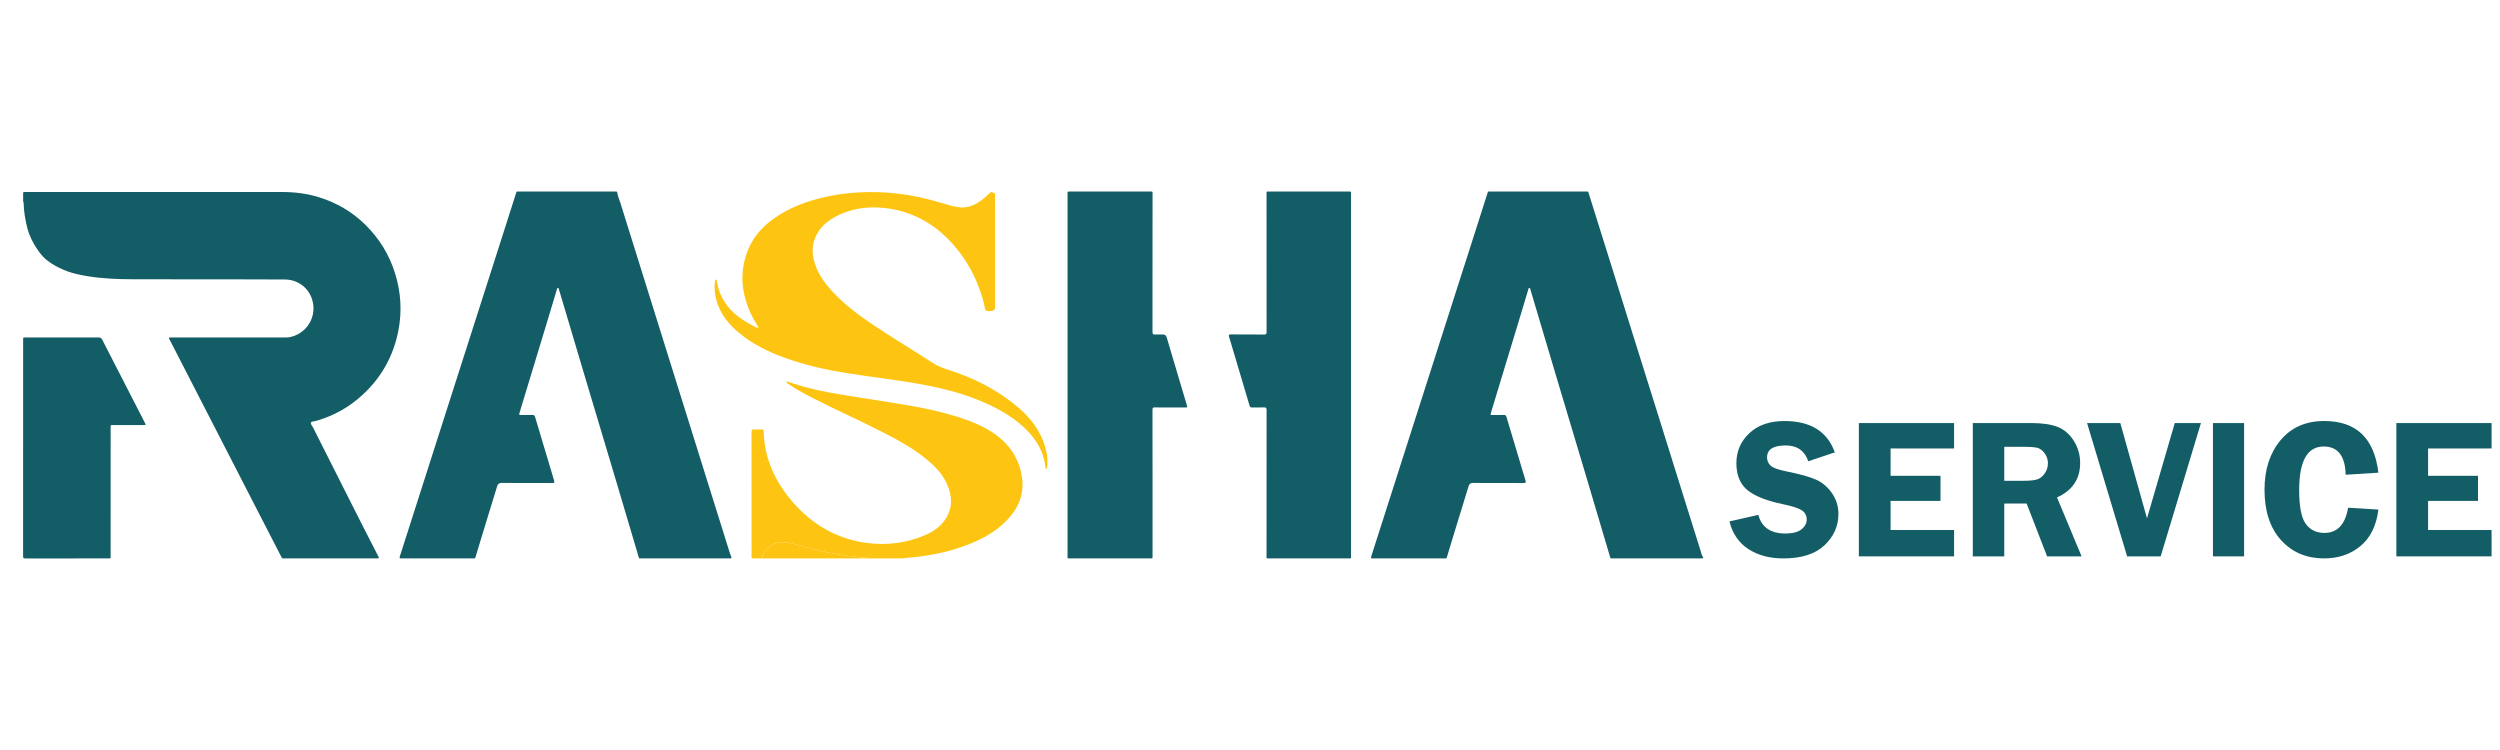
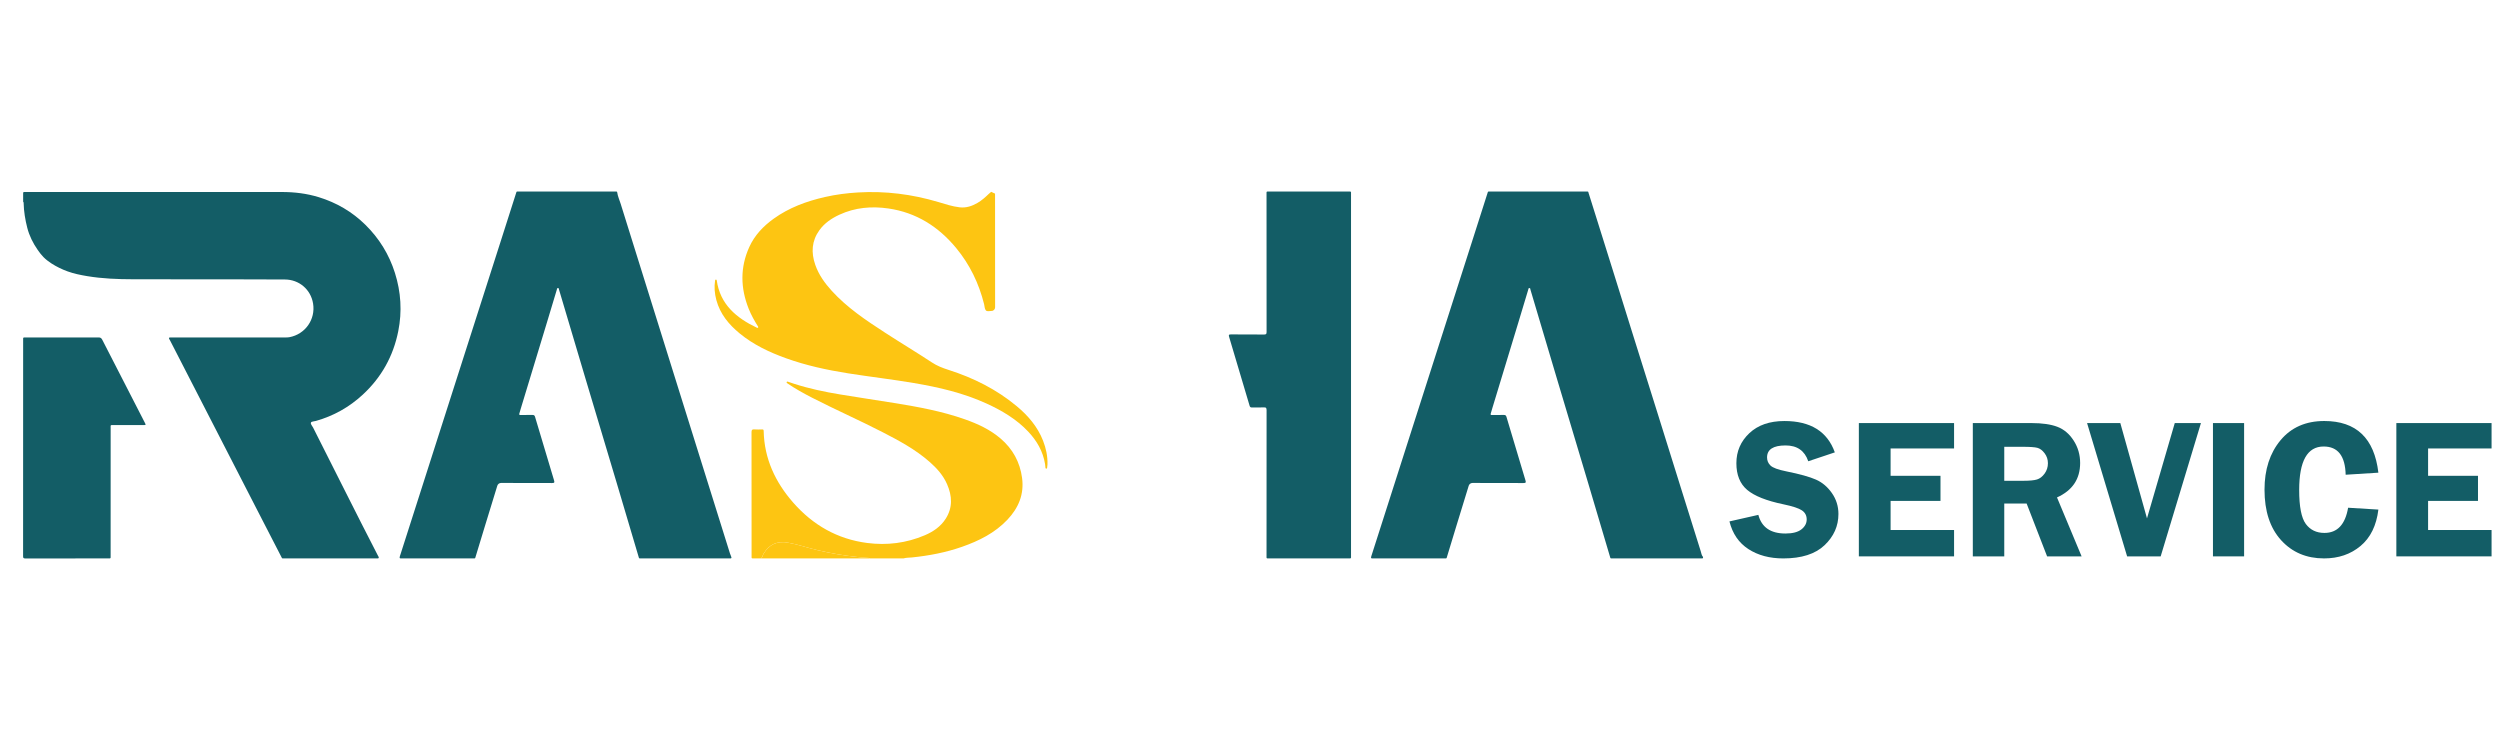
<svg xmlns="http://www.w3.org/2000/svg" x="0px" y="0px" viewBox="0 0 5000 1500" style="enable-background:new 0 0 5000 1500;" xml:space="preserve">
  <style type="text/css">	.st0{fill:#135D66;}	.st1{fill:#FDC512;}</style>
  <g id="Layer_1_xA0_Image_1_">
    <g>
      <g>
        <path class="st0" d="M46.29,403.04v-17.37c0-0.91,0.73-1.64,1.64-1.64c171.91,0,343.82,0.01,515.73-0.02    c25.22,0,49.96,2.96,74.15,10.43c35.42,10.94,66.53,29.13,92.92,55.1c27.64,27.21,47.46,59.31,59.17,96.41    c12.08,38.27,14.46,77.07,6.63,116.37c-9.95,49.97-33.61,92.43-71.09,127.08c-26.97,24.93-58.15,42.38-93.47,52.44    c-3.47,0.99-8.94,0.99-9.96,3.13c-1.47,3.07,2.43,6.77,4.13,10.12c43.32,85.42,85.84,171.25,129.8,256.35    c0.61,1.17,1.59,2.3,1.68,3.64c0.06,0.94-0.7,1.73-1.64,1.73H565.25c-0.61,0-1.18-0.34-1.46-0.89    c-17.31-33.61-34.65-67.2-51.93-100.82C454.52,903.58,397.2,792.04,339.91,680.49c-0.57-1.11-1.46-2.15-1.87-3.43    c-0.34-1.05,0.47-2.13,1.57-2.13c1.46,0,2.89,0,4.32,0c75.82,0,151.64,0,227.47-0.02c2.49,0,5.02-0.06,7.45-0.52    c31.77-5.97,52.55-35.63,47.3-67.41c-4.64-28.14-27.98-47.93-56.58-48c-26.98-0.07-53.96-0.21-80.94-0.24    c-74.13-0.07-148.27,0.02-222.4-0.2c-30.78-0.09-61.53-1.17-92-6.29c-13.26-2.23-26.45-4.89-39.03-9.46    c-11.27-4.09-22.2-9.38-32.34-15.92c-5.71-3.68-11.32-8.03-15.93-12.67c-4.11-4.14-7.97-9.27-11.51-14.35    c-9.49-13.63-16.83-28.35-20.91-44.28c-4.1-16.01-6.81-32.41-7.21-49.06c-0.02-0.75,0.22-1.69-0.46-2.23    C46.45,404,46.29,403.51,46.29,403.04z" />
        <path class="st0" d="M2891.82,1116.81h-148.14c-0.95,0-1.73-0.81-1.64-1.76c0.18-1.9,0.92-3.68,1.49-5.48    c12.37-38.69,24.77-77.36,37.15-116.05c12.68-39.63,25.34-79.27,38.02-118.9c20.69-64.66,41.38-129.31,62.09-193.97    c20.92-65.32,41.86-130.63,62.77-195.96c10.72-33.5,21.41-67.01,32.1-100.52c0.22-0.68,0.85-1.14,1.56-1.14    c65.98,0,131.96,0,197.94,0c0.87,0,1.57,0.69,1.63,1.56c0.09,1.1,0.6,2.13,0.93,3.18c3.99,12.73,8,25.46,12,38.19    c12.3,39.2,24.61,78.39,36.87,117.6c12.41,39.7,24.73,79.44,37.16,119.14c16.91,54,33.92,107.98,50.82,161.98    c16.44,52.5,32.79,105.03,49.2,157.53c12.55,40.14,25.11,80.27,37.73,120.39c1.21,3.83,1.56,8.04,4.47,11.21    c0.92,3.44-1.32,3.02-3.5,3.02c-60.09-0.03-120.17-0.02-180.26-0.02c-0.73,0-1.37-0.48-1.57-1.17    c-14.8-49.9-29.53-99.82-44.41-149.7c-20.66-69.27-41.48-138.49-62.15-207.76c-17.76-59.53-35.41-119.09-53.14-178.63    c-0.39-1.3-0.09-3.44-2.11-3.47c-2.28-0.03-2.05,2.21-2.5,3.7c-6.53,21.64-13,43.3-19.57,64.93    c-17.41,57.41-34.87,114.81-52.3,172.21c-1.08,3.56-2.1,7.14-3.2,10.95c-0.3,1.05,0.49,2.1,1.58,2.1    c8.58,0.01,16.71,0.1,24.84-0.07c2.97-0.06,4.35,0.82,5.23,3.8c12.54,42.32,25.16,84.61,37.96,126.85    c1.37,4.52,0.7,5.55-4.1,5.52c-33.92-0.19-67.84-0.05-101.76-0.18c-3.51-0.01-6.6,2.28-7.61,5.63    c-8.22,27.3-16.73,54.51-25.09,81.77c-6.37,20.77-12.64,41.57-18.96,62.35C2893.18,1116.33,2892.54,1116.81,2891.82,1116.81z" />
        <path class="st0" d="M1232.73,383.03c0.83,0,1.51,0.62,1.63,1.45c1.08,8.01,4.56,15.33,6.93,22.96    c15.48,49.81,31.09,99.57,46.64,149.35c20.09,64.28,40.15,128.57,60.24,192.85c21.38,68.4,42.78,136.79,64.18,205.18    c15.87,50.72,31.8,101.42,47.6,152.16c0.83,2.66,2.32,5.11,2.93,7.83c0.23,1.02-0.56,1.99-1.61,1.99h-181.88    c-0.73,0-1.37-0.48-1.57-1.17c-14.8-49.9-29.53-99.82-44.41-149.7c-20.66-69.27-41.48-138.49-62.15-207.76    c-17.76-59.53-35.41-119.09-53.14-178.63c-0.39-1.3-0.09-3.45-2.11-3.47c-2.28-0.03-2.05,2.21-2.5,3.7    c-6.53,21.64-13,43.3-19.57,64.93c-17.41,57.41-34.87,114.81-52.29,172.21c-1.08,3.56-2.1,7.14-3.2,10.95    c-0.3,1.05,0.49,2.1,1.58,2.1c8.58,0.01,16.71,0.1,24.84-0.07c2.97-0.06,4.35,0.82,5.23,3.8    c12.54,42.32,25.16,84.61,37.96,126.85c1.37,4.52,0.7,5.55-4.1,5.52c-33.92-0.19-67.84-0.05-101.76-0.18    c-3.51-0.01-6.6,2.28-7.61,5.63c-8.22,27.3-16.73,54.51-25.09,81.77c-6.37,20.77-12.64,41.57-18.96,62.35    c-0.21,0.69-0.85,1.16-1.57,1.16H800.85c-0.95,0-1.73-0.81-1.64-1.76c0.18-1.9,0.92-3.68,1.49-5.48    c12.37-38.69,24.77-77.36,37.15-116.05c12.68-39.63,25.33-79.27,38.02-118.9c20.64-64.5,41.3-128.99,61.95-193.49    c20.97-65.48,41.95-130.96,62.91-196.44c10.72-33.5,21.4-67.01,32.1-100.52c0.22-0.68,0.85-1.14,1.56-1.14    C1100.51,383.03,1166.62,383.03,1232.73,383.03z" />
        <path class="st0" d="M2534.7,1116.81c-0.91,0-1.64-0.73-1.64-1.64c0-98.23-0.03-196.46,0.1-294.69c0.01-4.45-0.94-5.96-5.61-5.7    c-7.81,0.43-15.66-0.01-23.48,0.18c-2.8,0.07-4.08-0.75-4.9-3.53c-13.55-45.83-27.16-91.64-40.9-137.42    c-1.21-4.04-0.89-5.25,3.81-5.19c21.99,0.27,43.98-0.01,65.97,0.23c4.23,0.05,5.11-1.1,5.1-5.19    c-0.13-93.06-0.1-186.13-0.1-279.19c0-0.91,0.73-1.64,1.64-1.64h165.7c0.91,0,1.64,0.73,1.64,1.64v730.5    c0,0.91-0.73,1.64-1.64,1.64H2534.7z" />
-         <path class="st0" d="M2303.45,383.03c0.91,0,1.64,0.73,1.64,1.64c0,92.91,0.03,185.82-0.11,278.73c-0.01,4.53,1.08,6,5.66,5.64    c5.03-0.39,10.11,0.05,15.16-0.12c3.42-0.12,6.5,2.05,7.46,5.34c8.78,30.01,17.75,59.96,26.68,89.92    c4.52,15.16,9.06,30.31,13.58,45.48c0.3,1.01,0.56,2.04,0.86,3.2c0.26,1.04-0.53,2.05-1.6,2.05c-9.76,0-19.21,0-28.67,0    c-11.5,0-23,0.17-34.49-0.1c-3.76-0.09-4.65,0.91-4.63,4.64c0.15,37.98,0.09,75.96,0.09,113.95c0,60.59,0,121.18,0,181.78    c0,0.91-0.73,1.64-1.64,1.64h-166.7c-0.91,0-1.64-0.73-1.64-1.64v-730.5c0-0.91,0.73-1.64,1.64-1.64H2303.45z" />
        <path class="st1" d="M1990.11,387.28c0,75.78-0.04,151.57,0.11,227.35c0.01,3.93-3.2,7.28-7.14,7.23    c-4.07-0.04-8.76,1.8-11.38-1.16c-2.53-2.87-2.43-8.06-3.47-12.23c-10.36-41.58-28.56-79.34-55.89-112.4    c-35.43-42.86-79.8-71.02-135.48-79.11c-33.65-4.89-66.68-2.06-97.99,12.43c-15.58,7.21-29.66,16.62-39.91,30.74    c-15.67,21.6-16.99,45.05-8.38,69.62c6.94,19.82,18.9,36.5,32.88,51.85c30.79,33.79,68.45,58.93,106.4,83.57    c31.09,20.2,62.93,39.25,93.88,59.66c10.39,6.85,21.35,11.11,32.96,14.81c50.1,15.97,96.52,39.16,137.03,72.95    c22.53,18.79,41.44,40.84,52.35,68.76c5.99,15.32,9.37,31.1,8.86,47.57c-0.07,2.35-0.36,4.7-0.76,7.05    c-0.32,1.87-3.05,1.8-3.25-0.09c-0.28-2.58-0.36-5.18-0.78-7.71c-4.2-25.53-16.53-46.8-34.03-65.26    c-23.52-24.8-52.41-41.86-83.16-55.9c-46.28-21.13-95.36-32.5-145.25-40.95c-43.81-7.42-87.96-12.5-131.84-19.45    c-42.07-6.67-83.56-15.64-123.71-30.08c-33.32-11.98-65.16-26.98-92.76-49.63c-21.74-17.83-39.15-38.9-46.69-66.72    c-3.56-13.15-4.56-26.35-2.51-39.6c0.29-1.87,2.99-1.88,3.25-0.01c6.73,48.09,39.09,75.32,80.7,95.07    c1.49,0.71,2.97-0.98,2.09-2.37c-7.31-11.45-13.9-23.23-18.93-35.85c-16.46-41.29-17.25-82.6,1.25-123.4    c10.61-23.4,27.86-41.58,48.59-56.5c30.9-22.24,65.82-35.07,102.58-43.47c21.85-4.99,43.98-7.83,66.37-9.16    c54.61-3.25,107.95,3.55,160.29,19.1c14.14,4.2,28.13,8.94,42.95,10.64c13.1,1.5,24.59-2.44,35.57-8.78    c8.55-4.94,15.81-11.53,22.91-18.32c1.44-1.38,3.01-2.62,4.55-3.9C1986,385.35,1986.5,385.58,1990.11,387.28z" />
        <path class="st0" d="M46.29,676.58c0-0.91,0.73-1.64,1.64-1.64c49.61,0,99.21,0.04,148.82-0.07c3.73-0.01,5.83,0.83,7.68,4.45    c28.24,55.32,56.68,110.54,85.07,165.78c2.58,5.03,2.58,5.05-3.21,5.05c-19.5,0.01-38.99-0.03-58.49,0.03    c-7.52,0.03-6.48-0.98-6.49,6.75c-0.03,86.08-0.04,172.16-0.05,258.24c0,0.91-0.73,1.64-1.64,1.64    c-56.24,0-112.47-0.06-168.71,0.13c-4.28,0.01-4.74-1.16-4.73-4.98C46.31,966.83,46.29,821.71,46.29,676.58z" />
        <path class="st1" d="M1504.8,1116.81c-0.91,0-1.64-0.73-1.64-1.64c0-83.59,0.04-167.18-0.11-250.76    c-0.01-4.59,1.17-5.97,5.69-5.61c5.13,0.41,10.33,0.21,15.49,0.05c2.43-0.08,3.08,0.79,3.13,3.13    c1.14,55.44,23.33,102.53,59.18,143.36c39.22,44.67,88.16,72.9,147.75,80.59c39.63,5.11,78.22,0.33,115.14-15.34    c16.96-7.2,31.94-17.34,42.05-33.25c14.25-22.43,12.87-45.64,2.62-69.05c-7.78-17.78-20.47-31.85-34.81-44.47    c-28.33-24.95-61.33-42.62-94.63-59.75c-46.14-23.73-93.66-44.66-139.83-68.32c-17.47-8.95-34.65-18.46-50.87-29.59    c-0.02-0.01-0.04-0.03-0.06-0.04c-1.57-1.08-0.33-3.52,1.47-2.9c4.07,1.41,8.14,2.81,12.24,4.14    c30.36,9.88,61.53,16.39,92.97,21.57c35.92,5.93,71.92,11.29,107.86,17.07c47.85,7.7,95.47,16.43,141.36,32.63    c25.74,9.08,50.28,20.39,71.24,38.3c24.4,20.84,38.91,47.13,43.13,79.03c4.34,32.76-7.17,59.98-29.29,83.38    c-25.15,26.61-56.89,42.35-90.82,54.26c-32.54,11.42-66.2,17.79-100.45,21.31c-5.43,0.56-10.97,0.21-16.28,1.83    c-0.15,0.04-0.3,0.07-0.45,0.07h-67.06c-0.4,0-0.74-0.21-1.02-0.49c-0.31-0.32-0.75-0.44-1.25-0.45    c-7.79-0.23-15.52-1.17-23.27-1.96c-26.73-2.71-53.08-7.5-79.23-13.6c-19.72-4.6-38.85-11.42-58.86-14.95    c-21.75-3.84-37.34,3.01-48.96,21.91c-1.8,2.93-2.14,6.59-4.63,9.1c-0.29,0.3-0.71,0.44-1.12,0.44H1504.8z" />
        <path class="st1" d="M1522.16,1116.81c2.93-2.51,3.19-6.44,5.1-9.54c11.62-18.9,27.21-25.75,48.96-21.91    c20.01,3.53,39.14,10.35,58.86,14.95c26.15,6.1,52.5,10.89,79.23,13.6c7.75,0.79,15.47,1.73,23.27,1.96    c0.7,0.02,1.28,0.23,1.57,0.95" />
      </g>
    </g>
    <g>
      <path class="st0" d="M3669.65,904.74l-53.12,17.77c-7.15-21.09-22.28-31.64-45.4-31.64c-24.68,0-37.02,8.01-37.02,24.02   c0,6.38,2.31,11.79,6.92,16.21c4.61,4.43,15.05,8.27,31.3,11.54c27.17,5.48,47.07,11.03,59.68,16.62   c12.61,5.6,23.24,14.61,31.89,27.04c8.65,12.43,12.97,26.33,12.97,41.69c0,24.08-9.27,44.91-27.81,62.49   c-18.54,17.58-46.02,26.36-82.45,26.36c-27.32,0-50.57-6.22-69.76-18.65c-19.19-12.43-31.84-30.89-37.95-55.37l57.81-13.09   c6.5,24.87,24.56,37.3,54.19,37.3c14.29,0,24.95-2.76,31.97-8.3c7.02-5.53,10.53-12.14,10.53-19.82c0-7.81-3.19-13.87-9.56-18.16   c-6.37-4.3-18.66-8.33-36.86-12.12c-33.94-7.04-58.12-16.64-72.56-28.82c-14.43-12.17-21.65-29.98-21.65-53.41   c0-23.69,8.62-43.68,25.85-59.96c17.24-16.27,40.62-24.41,70.15-24.41C3621.07,842.04,3654.69,862.94,3669.65,904.74z" />
      <path class="st0" d="M3908.13,896.92h-126.95v54.69h99.8v50.2h-99.8v58.2h126.95v52.73H3717.7v-266.6h190.43V896.92z" />
      <path class="st0" d="M4008.52,1007.08v105.66h-62.89v-266.6h117.19c21.61,0,38.96,2.51,52.05,7.52s23.93,14.21,32.52,27.62   s12.89,28.3,12.89,44.7c0,32.01-15.43,54.98-46.29,68.9l49.22,117.87h-69.01l-40.94-105.66H4008.52z M4008.52,893.6v67.97h38.28   c12.5,0,21.58-0.88,27.25-2.64s10.71-5.66,15.14-11.72c4.42-6.05,6.64-12.99,6.64-20.8c0-7.42-2.22-14.06-6.64-19.92   c-4.43-5.86-9.25-9.47-14.45-10.84c-5.21-1.37-14.97-2.05-29.3-2.05H4008.52z" />
      <path class="st0" d="M4401.88,846.14l-80.54,266.6h-67.12l-80.08-266.6h66.49l53.34,190.62l55.55-190.62H4401.88z" />
      <path class="st0" d="M4488.21,846.14v266.6h-62.3v-266.6H4488.21z" />
      <path class="st0" d="M4756.76,945.36l-65.43,4.1c-0.92-37.63-15.59-56.45-44.04-56.45c-32.62,0-48.93,28.97-48.93,86.91   c0,33.47,4.43,56.15,13.31,68.07s21.27,17.87,37.19,17.87c25.83,0,41.62-16.8,47.36-50.39l60.55,3.71   c-3.91,31.9-15.79,56.15-35.64,72.75c-19.86,16.6-44.17,24.9-72.95,24.9c-35.29,0-63.96-12.17-86.04-36.52   c-22.07-24.35-33.11-58.01-33.11-100.98c0-40.23,10.67-73.17,32.03-98.83c21.35-25.65,50.52-38.48,87.5-38.48   C4712.62,842.04,4748.69,876.48,4756.76,945.36z" />
      <path class="st0" d="M4983.13,896.92h-126.95v54.69h99.8v50.2h-99.8v58.2h126.95v52.73H4792.7v-266.6h190.43V896.92z" />
    </g>
  </g>
  <g id="Layer_2" />
</svg>